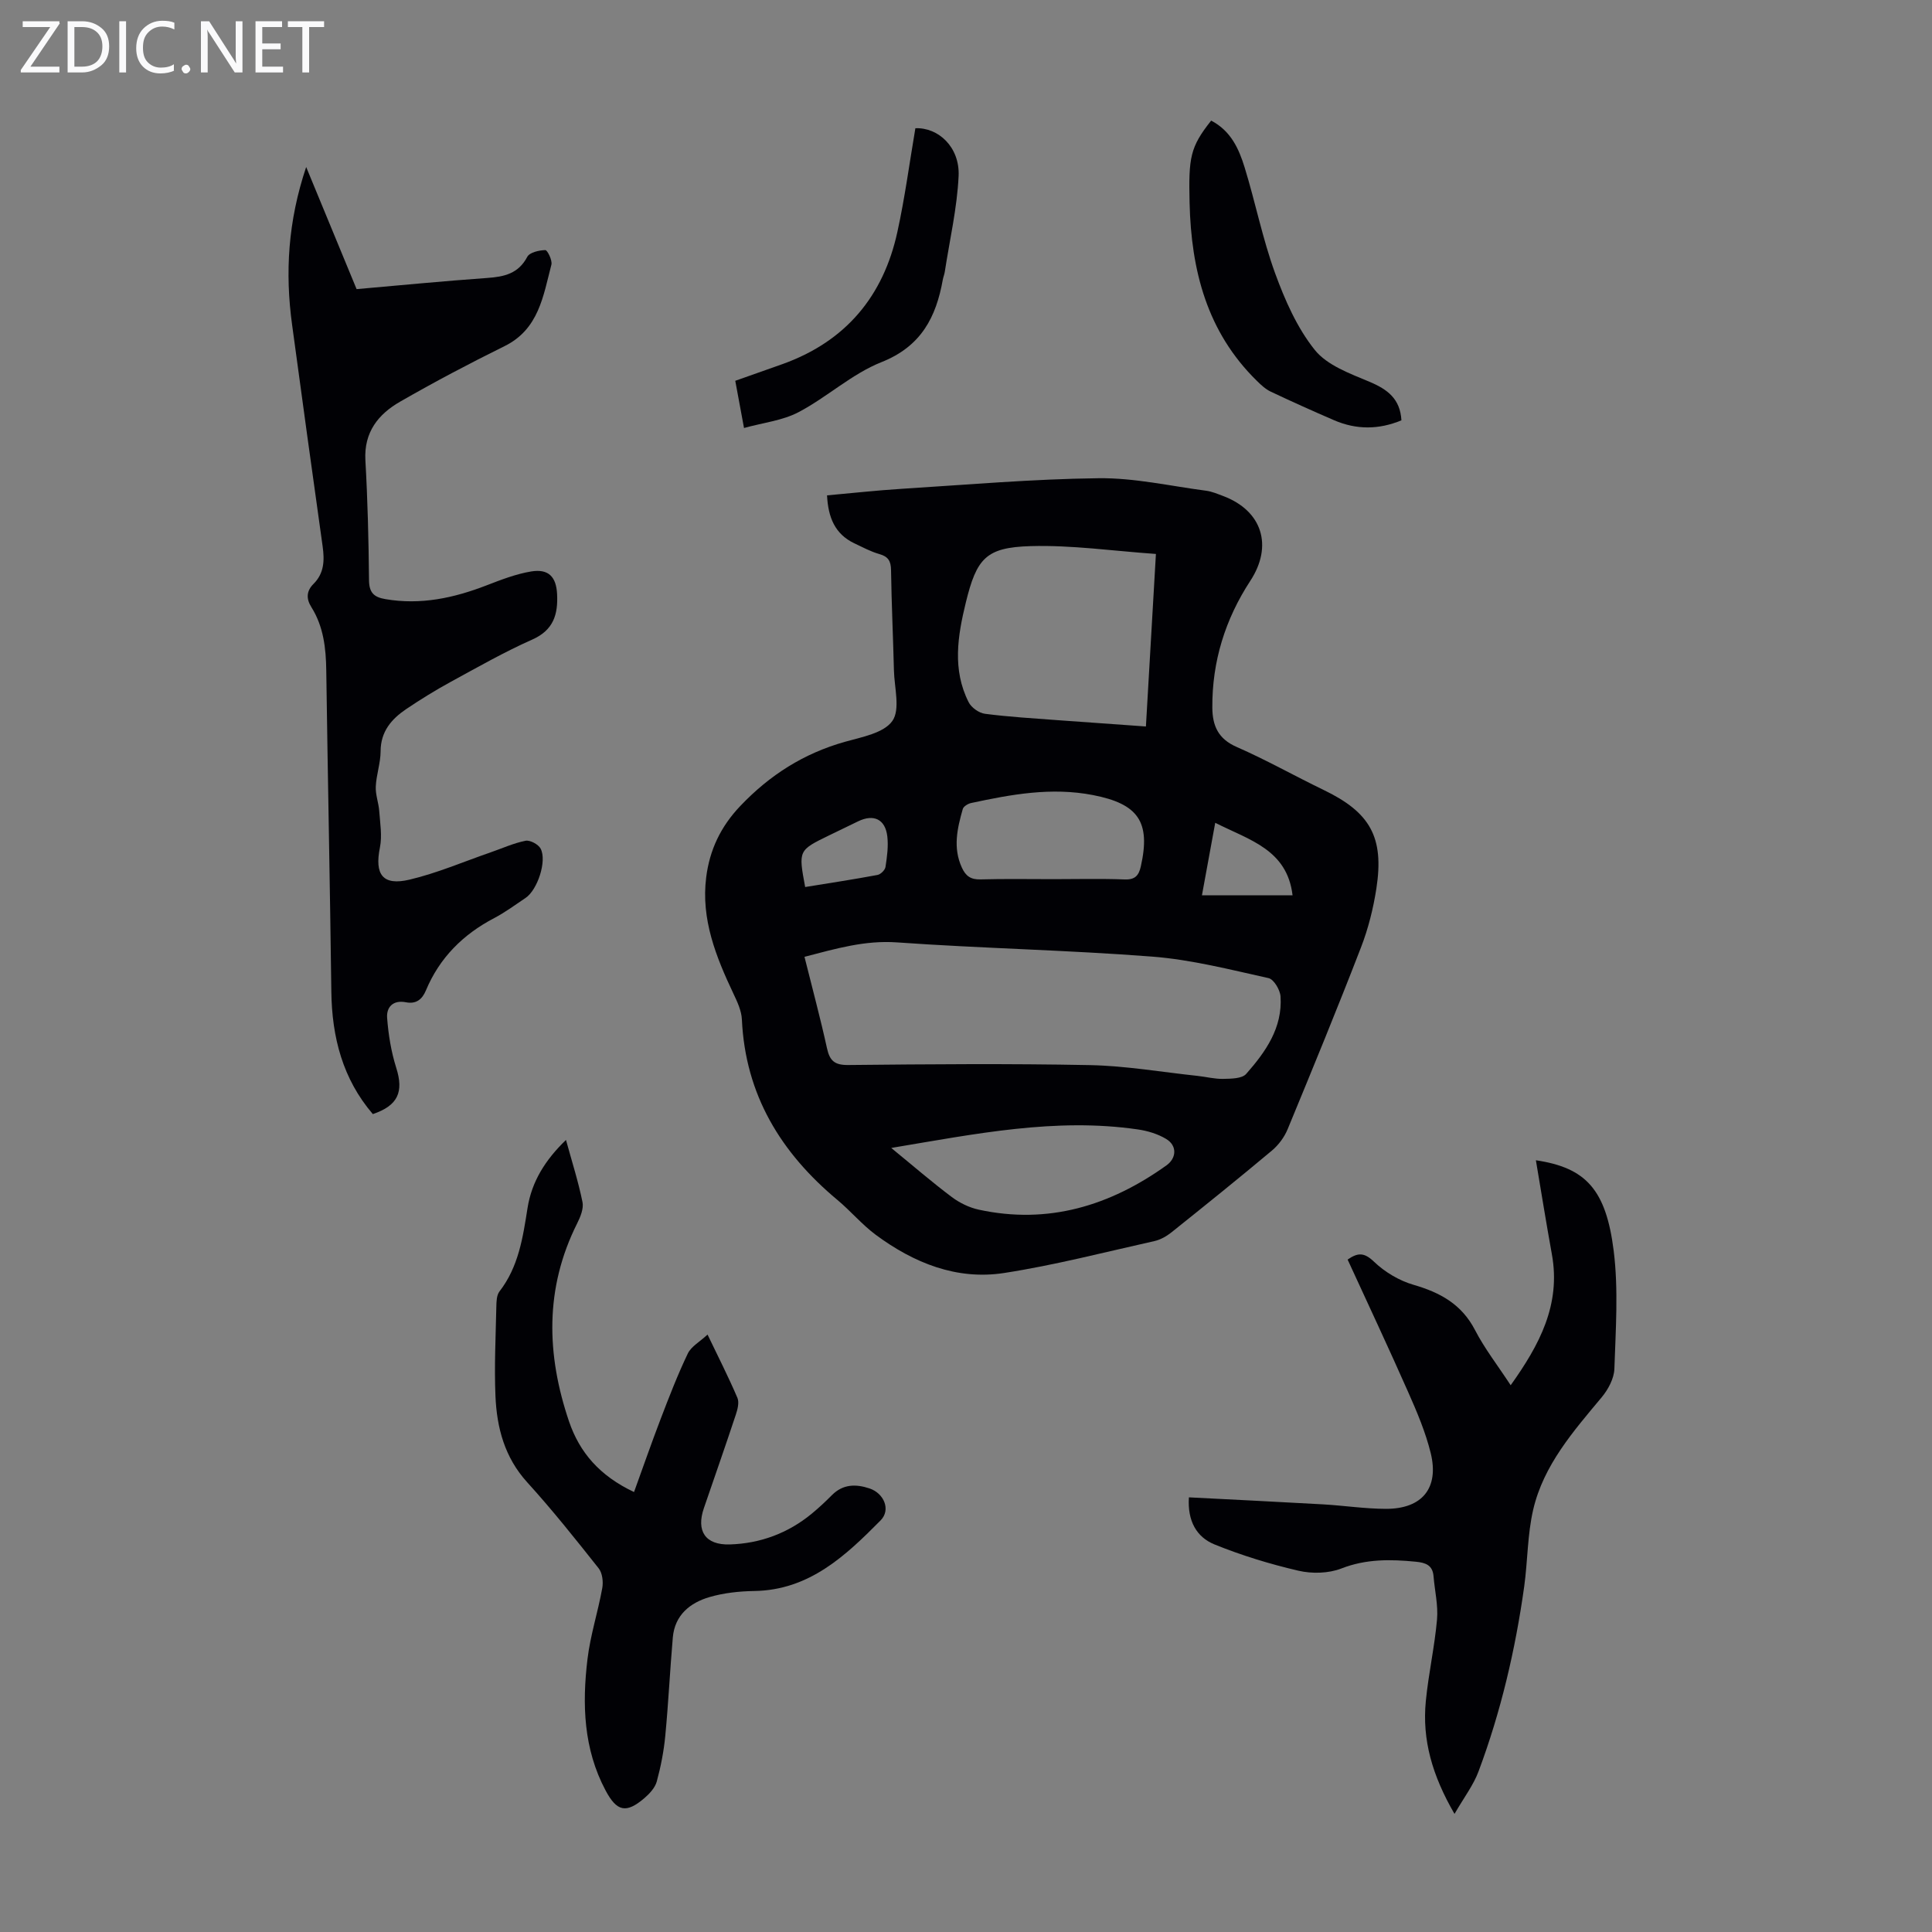
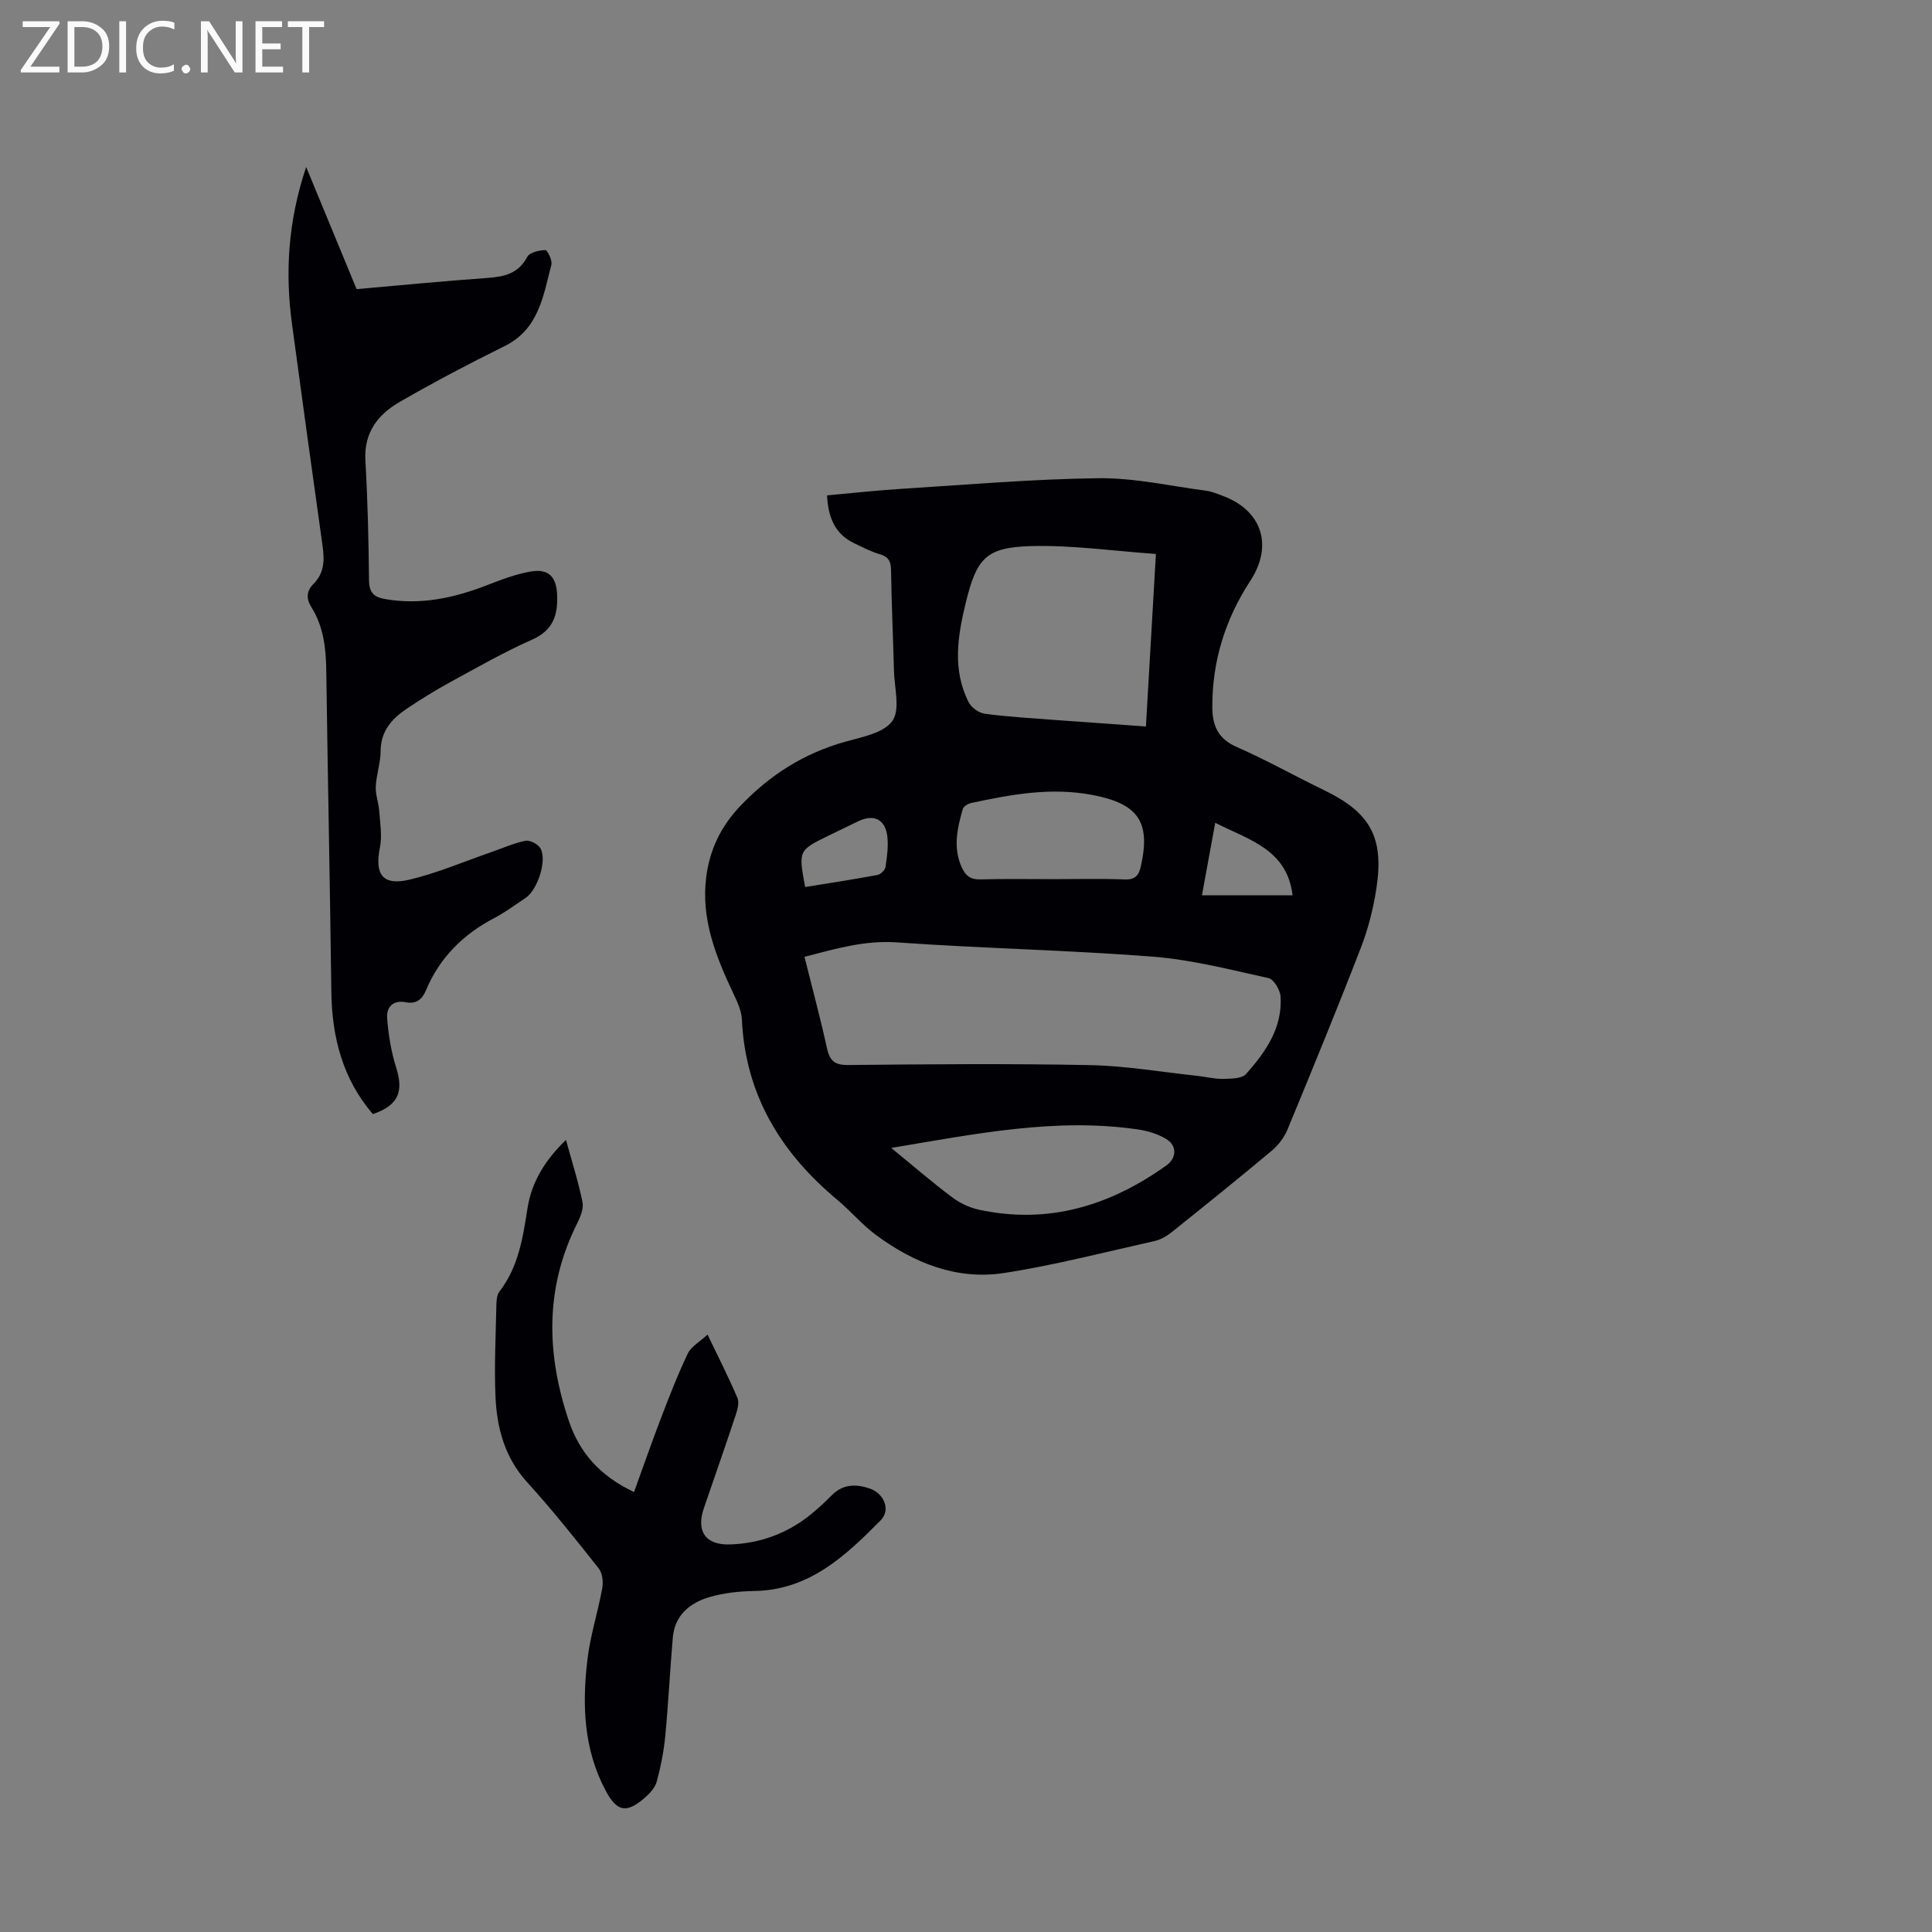
<svg xmlns="http://www.w3.org/2000/svg" enable-background="new 0 0 400 400" viewBox="0 0 400 400">
  <rect x="0" y="0" width="400" height="400" fill="#808080" stroke="none" />
  <g fill="#fafafb">
    <path d="m12.4 4.8-6.1 9h6v1.2h-8v-.5l6.1-8.9h-5.7v-1.2h7.6v.4z" />
    <path d="m14 15v-10.6h3c1.6 0 2.9.5 4 1.4s1.6 2.2 1.6 3.8-.5 3-1.6 3.9-2.4 1.5-4 1.5zm1.4-9.4v8.2h1.6c1.3 0 2.4-.4 3.1-1.1s1.1-1.8 1.1-3.1-.4-2.3-1.2-3-1.8-1-3.1-1z" />
    <path d="m26.1 4.4v10.6h-1.4v-10.6z" />
    <path d="m36.1 14.6c-.8.4-1.8.6-2.9.6-1.5 0-2.7-.5-3.6-1.4s-1.4-2.2-1.4-3.8c0-1.7.5-3.1 1.5-4.1s2.3-1.6 3.9-1.6c1 0 1.8.1 2.5.4v1.4c-.8-.4-1.6-.6-2.5-.6-1.2 0-2.1.4-2.9 1.2s-1.1 1.8-1.1 3.2c0 1.3.3 2.3 1 3s1.6 1.1 2.7 1.1c1 0 2-.2 2.7-.7v1.3z" />
    <path d="m37.6 14.3c0-.2.1-.5.3-.6s.4-.3.6-.3c.3 0 .5.1.6.3s.3.4.3.6-.1.4-.3.6-.4.3-.6.3c-.3 0-.5-.1-.6-.3s-.3-.4-.3-.6z" />
    <path d="m50.2 15h-1.6l-5.3-8.2c-.2-.2-.3-.5-.4-.7 0 .2.1.7.1 1.5v7.4h-1.4v-10.6h1.7l5.2 8.1c.2.4.4.6.4.7 0-.3-.1-.8-.1-1.5v-7.3h1.4z" />
    <path d="m58.6 15h-5.7v-10.6h5.5v1.2h-4.1v3.4h3.8v1.2h-3.8v3.6h4.3z" />
    <path d="m67.1 5.6h-3.1v9.4h-1.4v-9.4h-3v-1.2h7.5z" />
  </g>
  <path d="m171.23 102.56c5.21-.47 10.28-1.03 15.37-1.35 13.61-.85 27.22-2.04 40.84-2.2 7.42-.09 14.86 1.62 22.28 2.59 1.2.16 2.36.66 3.51 1.09 8.12 3.05 10.37 10.33 5.63 17.57-5.19 7.95-7.93 16.7-7.86 26.26.03 3.74 1.21 6.46 5.04 8.13 6.13 2.68 11.99 6 18.02 8.91 9.6 4.63 12.54 9.74 10.91 20.36-.64 4.15-1.68 8.33-3.2 12.25-4.87 12.61-10.01 25.11-15.17 37.6-.68 1.66-1.89 3.29-3.26 4.44-6.86 5.75-13.83 11.36-20.82 16.95-1.01.8-2.26 1.51-3.5 1.79-10.35 2.31-20.66 4.99-31.13 6.61-9.84 1.52-18.71-2.09-26.58-7.91-2.86-2.12-5.19-4.93-7.94-7.22-11.7-9.76-19.05-21.75-19.77-37.35-.08-1.8-.94-3.65-1.74-5.33-3.62-7.65-6.75-15.43-5.65-24.12.71-5.64 2.98-10.48 7.07-14.77 6.11-6.42 13.13-10.87 21.63-13.27 3.5-.99 8.06-1.8 9.84-4.32 1.68-2.38.42-6.89.33-10.45-.17-6.93-.5-13.86-.6-20.8-.03-1.88-.59-2.79-2.43-3.31-1.8-.51-3.5-1.44-5.21-2.24-3.98-1.92-5.38-5.34-5.61-9.91zm-4.67 95.54c1.63 6.55 3.29 12.69 4.65 18.89.57 2.63 1.57 3.54 4.42 3.51 16.68-.17 33.36-.31 50.03.02 7.44.15 14.85 1.44 22.27 2.23 1.78.19 3.55.66 5.31.62 1.63-.04 3.89-.03 4.77-1.03 4.01-4.55 7.55-9.54 7.11-16.04-.09-1.36-1.39-3.55-2.48-3.79-7.96-1.76-15.95-3.82-24.04-4.45-17.61-1.37-35.3-1.7-52.92-2.95-6.6-.46-12.54 1.28-19.12 2.99zm70.69-47.69c.69-11.94 1.37-23.59 2.07-35.72-8.89-.62-17.46-1.87-25.98-1.62-9.23.27-11.14 2.54-13.38 11.69-1.69 6.91-2.82 13.88.58 20.61.56 1.12 2.14 2.25 3.37 2.41 4.98.65 10.01.94 15.02 1.32 5.99.44 11.98.85 18.32 1.31zm-52.73 87.26c4.55 3.72 8.43 7.08 12.52 10.15 1.62 1.22 3.63 2.2 5.61 2.63 14.37 3.11 27.16-.81 38.85-9.17 2.11-1.51 2.23-4.09-.04-5.46-1.75-1.06-3.89-1.7-5.93-1.99-16.98-2.46-33.53.92-51.01 3.84zm33.57-55.65c4.92 0 9.85-.13 14.77.06 2.17.08 2.92-.84 3.34-2.72 2.07-9.23-.56-12.94-9.92-14.75-8.61-1.67-16.91-.14-25.23 1.65-.65.14-1.57.7-1.72 1.25-1.14 4-2.07 8.01-.19 12.11.8 1.76 1.85 2.5 3.84 2.45 5.03-.14 10.07-.05 15.11-.05zm49.52 3.34c-1.13-9.49-8.94-11.43-16.01-15.01-.96 5.24-1.84 10.05-2.75 15.01zm-100.91-1.71c5.1-.83 10.05-1.58 14.97-2.5.66-.12 1.56-1.01 1.66-1.65.32-2.09.62-4.25.38-6.33-.42-3.57-2.82-4.69-6.05-3.12-2.01.97-4.02 1.95-6.03 2.92-6.34 3.09-6.34 3.09-4.93 10.68z" fill="#010105" />
  <path d="m63.39 34.58c3.64 8.8 6.99 16.92 10.44 25.28 9.01-.79 18.01-1.67 27.03-2.31 3.53-.25 6.46-.88 8.31-4.38.49-.92 2.44-1.36 3.73-1.39.43-.01 1.49 2.13 1.26 3.02-1.69 6.47-2.59 13.36-9.71 16.87-7.32 3.61-14.54 7.43-21.61 11.49-4.52 2.59-7.51 6.32-7.19 12.13.47 8.26.67 16.55.75 24.83.03 2.56.98 3.51 3.38 3.92 7.32 1.26 14.2-.23 20.99-2.86 3-1.16 6.07-2.35 9.22-2.87 3.58-.58 5.17 1.11 5.35 4.69.21 4.18-.72 7.45-5.13 9.41-5.81 2.58-11.37 5.75-16.96 8.8-3.13 1.71-6.18 3.6-9.14 5.59-3.06 2.07-5.3 4.65-5.31 8.76-.01 2.43-.89 4.85-1 7.29-.08 1.69.6 3.4.72 5.11.18 2.5.62 5.11.14 7.5-1.13 5.59.55 7.98 6.13 6.66 5.71-1.35 11.18-3.71 16.76-5.64 2.41-.83 4.78-1.92 7.26-2.41.93-.18 2.65.74 3.12 1.63 1.35 2.55-.66 8.57-3.12 10.21-2.14 1.43-4.22 2.98-6.49 4.17-6.46 3.38-11.32 8.22-14.14 14.98-.79 1.89-2.06 2.86-4.14 2.45-2.66-.52-4.06 1-3.89 3.23.26 3.48.84 7.03 1.89 10.35 1.57 4.96.39 7.8-4.85 9.57-6.24-7.28-8.47-15.9-8.59-25.36-.28-22.15-.74-44.29-1.05-66.44-.06-4.66-.56-9.14-3.09-13.17-1.09-1.73-1.03-3.33.45-4.8 2.22-2.21 2.29-4.88 1.89-7.76-2.14-15.28-4.26-30.56-6.32-45.85-1.49-10.81-.86-21.48 2.91-32.7z" fill="#010105" />
-   <path d="m246.15 310.01c9.48.49 18.62.93 27.75 1.45 4.35.25 8.7.92 13.05.93 7.5.01 11.04-4.31 9.26-11.56-1.06-4.3-2.82-8.46-4.62-12.52-4.06-9.19-8.33-18.28-12.58-27.53 2.15-1.49 3.46-1.48 5.47.45 2.23 2.14 5.22 3.92 8.19 4.78 5.52 1.6 9.95 4.02 12.72 9.37 1.99 3.85 4.7 7.32 7.38 11.42 5.95-8.35 10.42-16.67 8.53-27.11-1.17-6.46-2.21-12.94-3.31-19.47 10.35 1.54 14.52 6.06 16.11 18.76 1 8.03.41 16.29.14 24.43-.07 2-1.28 4.26-2.61 5.86-5.89 7.07-12.04 14.05-14.19 23.25-1.21 5.18-1.14 10.65-1.87 15.95-1.83 13.1-4.83 25.93-9.47 38.32-1.05 2.81-2.96 5.3-4.96 8.76-4.63-7.99-6.72-15.36-5.94-23.34.55-5.66 1.82-11.25 2.32-16.91.26-2.94-.48-5.97-.72-8.96-.19-2.28-1.62-2.8-3.64-3-5.25-.52-10.32-.6-15.45 1.4-2.65 1.03-6.08 1.11-8.88.46-5.93-1.38-11.82-3.18-17.45-5.47-3.59-1.49-5.56-4.77-5.23-9.72z" fill="#010105" />
  <path d="m131.27 308.91c1.9-5.24 3.64-10.25 5.53-15.18 1.74-4.55 3.5-9.1 5.6-13.49.7-1.47 2.48-2.43 4.09-3.93 2.23 4.65 4.35 8.81 6.18 13.09.41.95.04 2.4-.33 3.5-2.14 6.47-4.4 12.9-6.61 19.35-1.62 4.72.28 7.66 5.36 7.51 6.29-.19 12.03-2.31 16.95-6.35 1.47-1.21 2.86-2.51 4.2-3.86 2.29-2.3 4.95-2.33 7.77-1.39 3.02 1 4.47 4.44 2.31 6.62-7.27 7.34-14.77 14.44-26.16 14.62-3.09.05-6.28.39-9.24 1.25-4.06 1.18-7.21 3.73-7.62 8.36-.59 6.78-.91 13.59-1.56 20.36-.3 3.18-.92 6.37-1.76 9.46-.35 1.29-1.48 2.52-2.55 3.44-3.81 3.26-5.73 2.79-8.06-1.59-4.57-8.6-4.86-17.84-3.74-27.16.59-4.95 2.17-9.78 3.06-14.71.24-1.3.03-3.13-.74-4.1-4.79-6.05-9.61-12.11-14.8-17.82-4.68-5.15-6.29-11.29-6.57-17.84-.26-6.14.05-12.31.18-18.46.02-1.09.05-2.43.65-3.21 3.96-5.11 4.85-11.17 5.81-17.27.87-5.49 3.67-9.96 7.96-14.1 1.24 4.51 2.56 8.64 3.42 12.87.27 1.35-.43 3.06-1.1 4.4-6.75 13.44-6.38 27.19-1.68 41.04 2.18 6.37 6.3 11.22 13.45 14.59z" fill="#010105" />
-   <path d="m250.76 24.97c4.1 2.14 5.75 5.87 6.93 9.7 2.23 7.25 3.71 14.75 6.29 21.85 2.04 5.6 4.56 11.35 8.24 15.94 2.56 3.19 7.28 4.88 11.31 6.58 3.74 1.57 6.36 3.53 6.62 7.98-4.69 1.96-9.32 1.97-13.93-.01-4.4-1.9-8.78-3.87-13.12-5.92-1.07-.51-2.01-1.38-2.87-2.23-10.35-10.13-13.61-22.9-13.94-36.88-.22-9.4.11-11.52 4.47-17.01z" fill="#010105" />
-   <path d="m152.23 78.84c3.39-1.2 6.63-2.33 9.87-3.49 12.99-4.69 20.78-14 23.69-27.32 1.55-7.06 2.5-14.26 3.73-21.48 4.73-.2 9.22 3.89 8.95 9.89-.31 6.64-1.85 13.22-2.86 19.82-.08.55-.31 1.08-.41 1.63-1.39 7.8-4.49 13.83-12.71 17.09-6.12 2.43-11.24 7.24-17.15 10.35-3.32 1.75-7.34 2.18-11.3 3.28-.68-3.71-1.23-6.63-1.81-9.77z" fill="#010105" />
</svg>